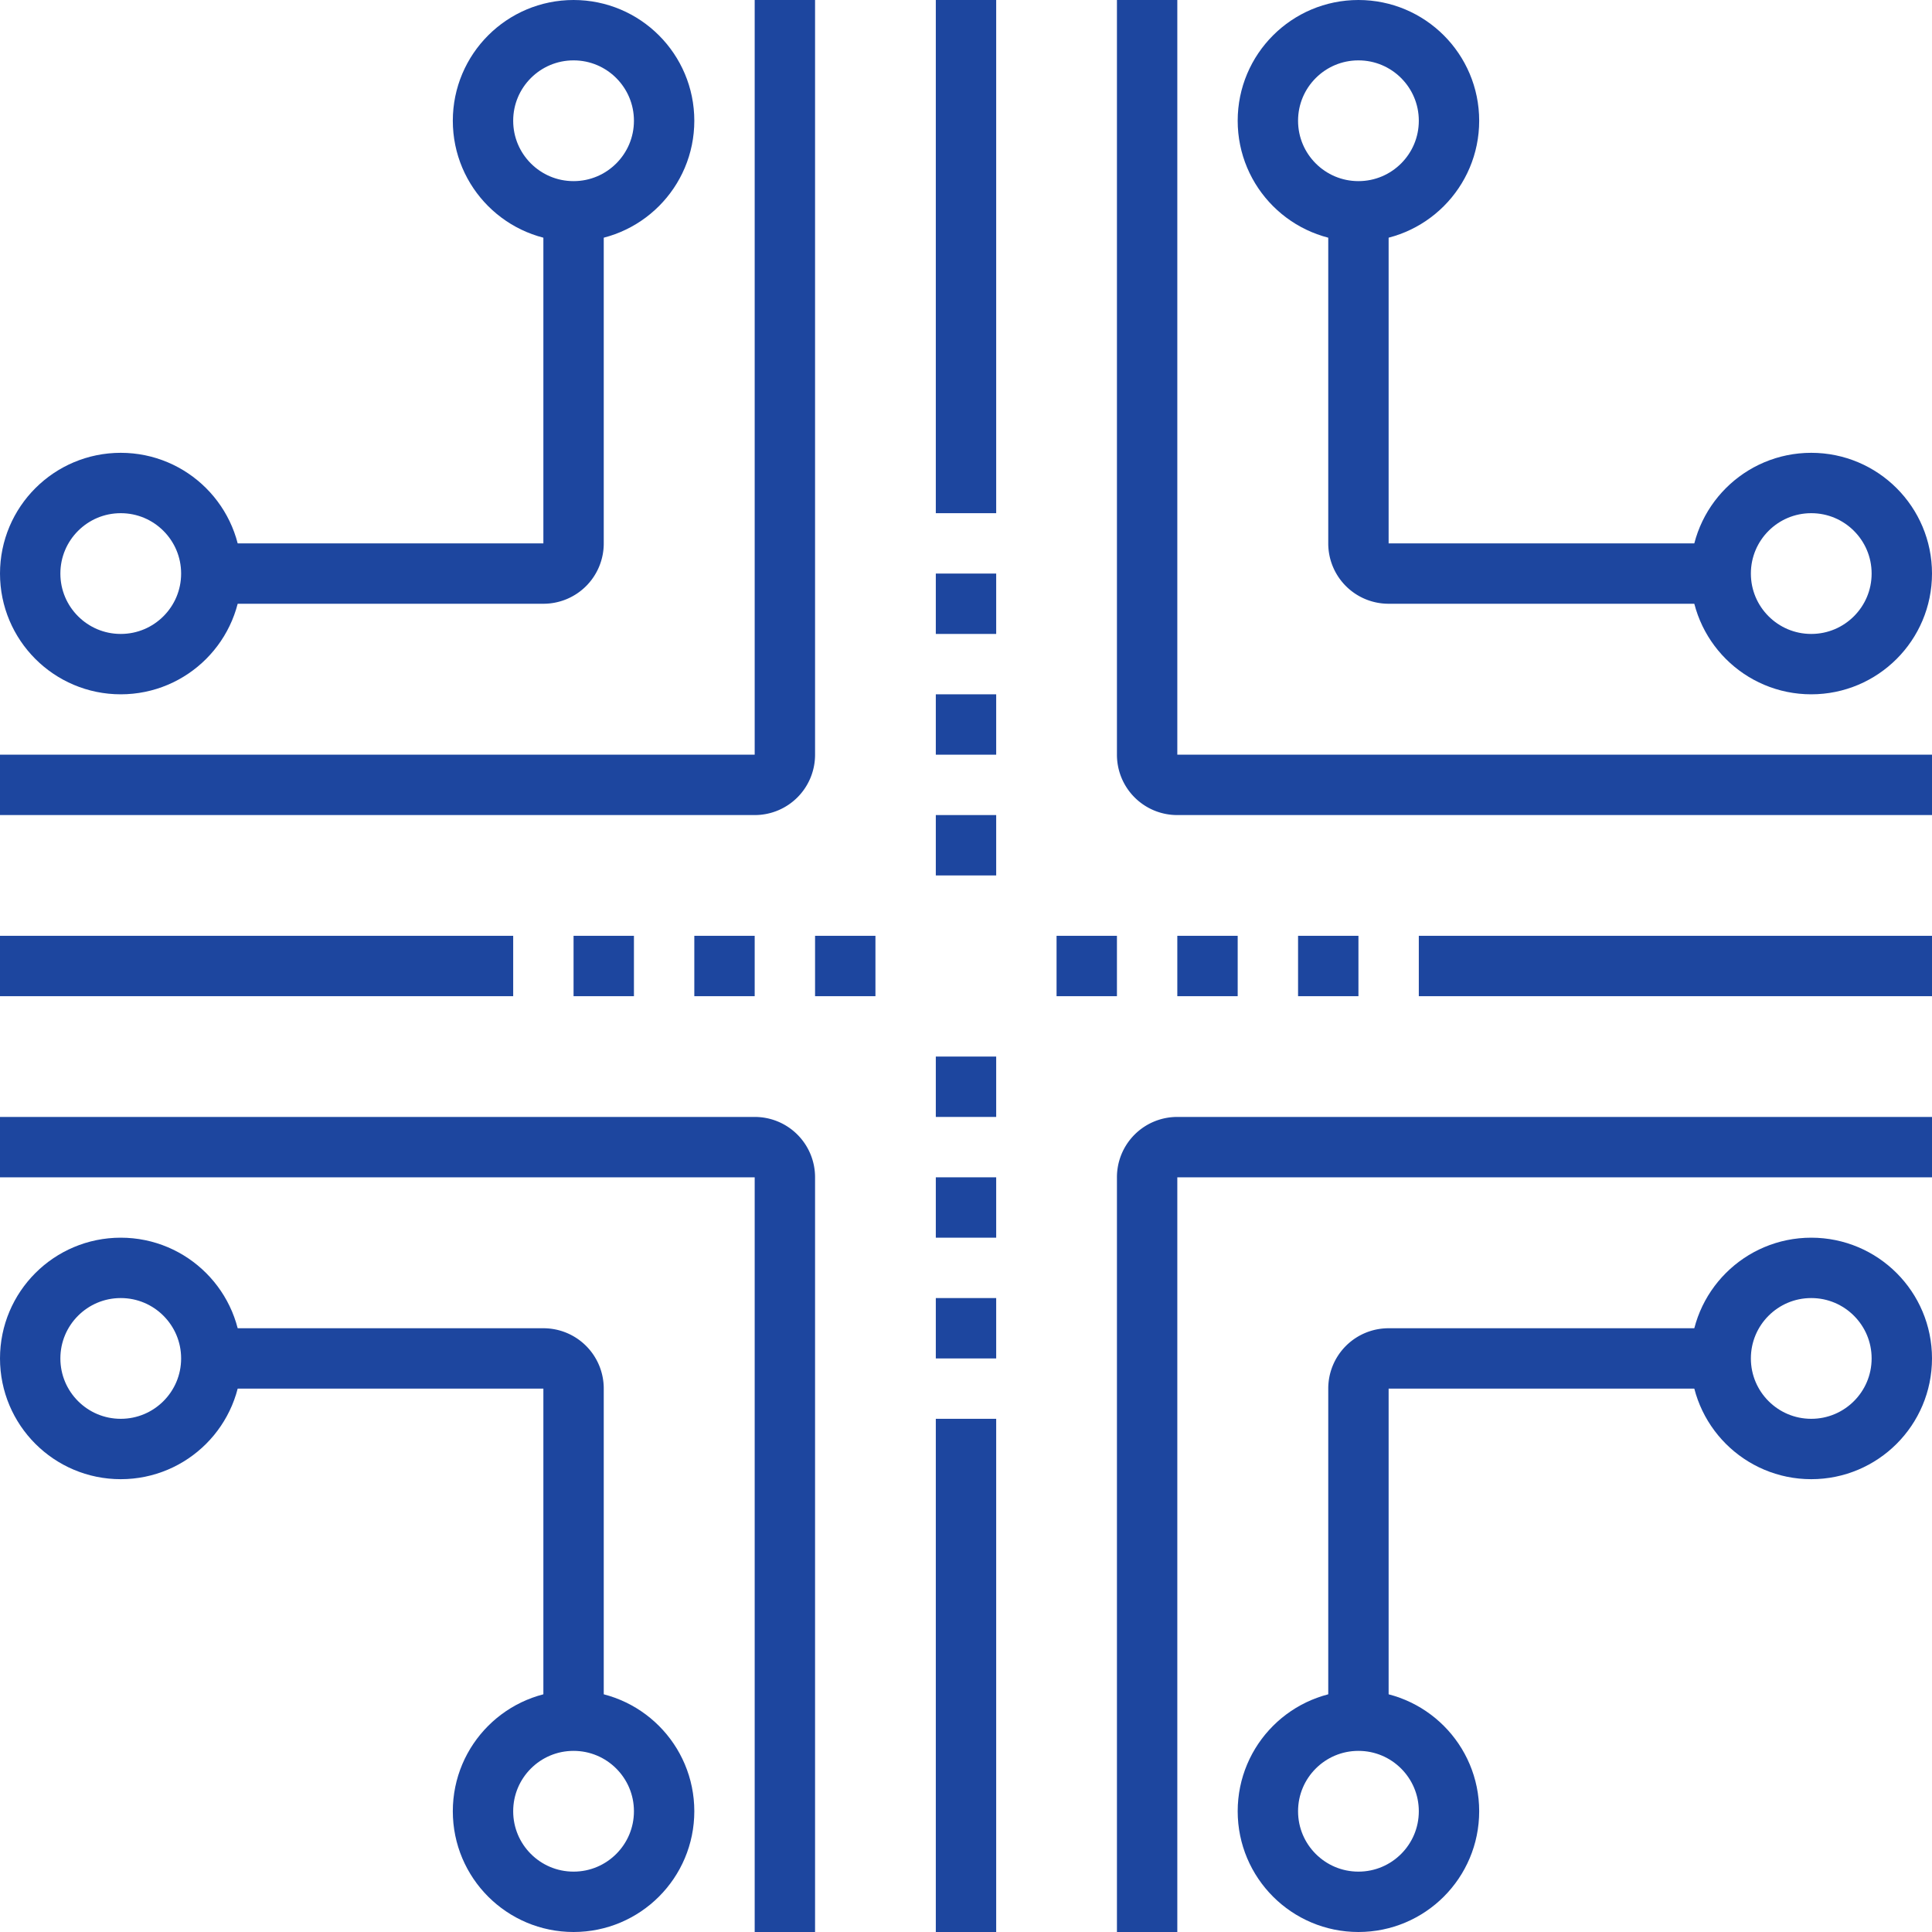
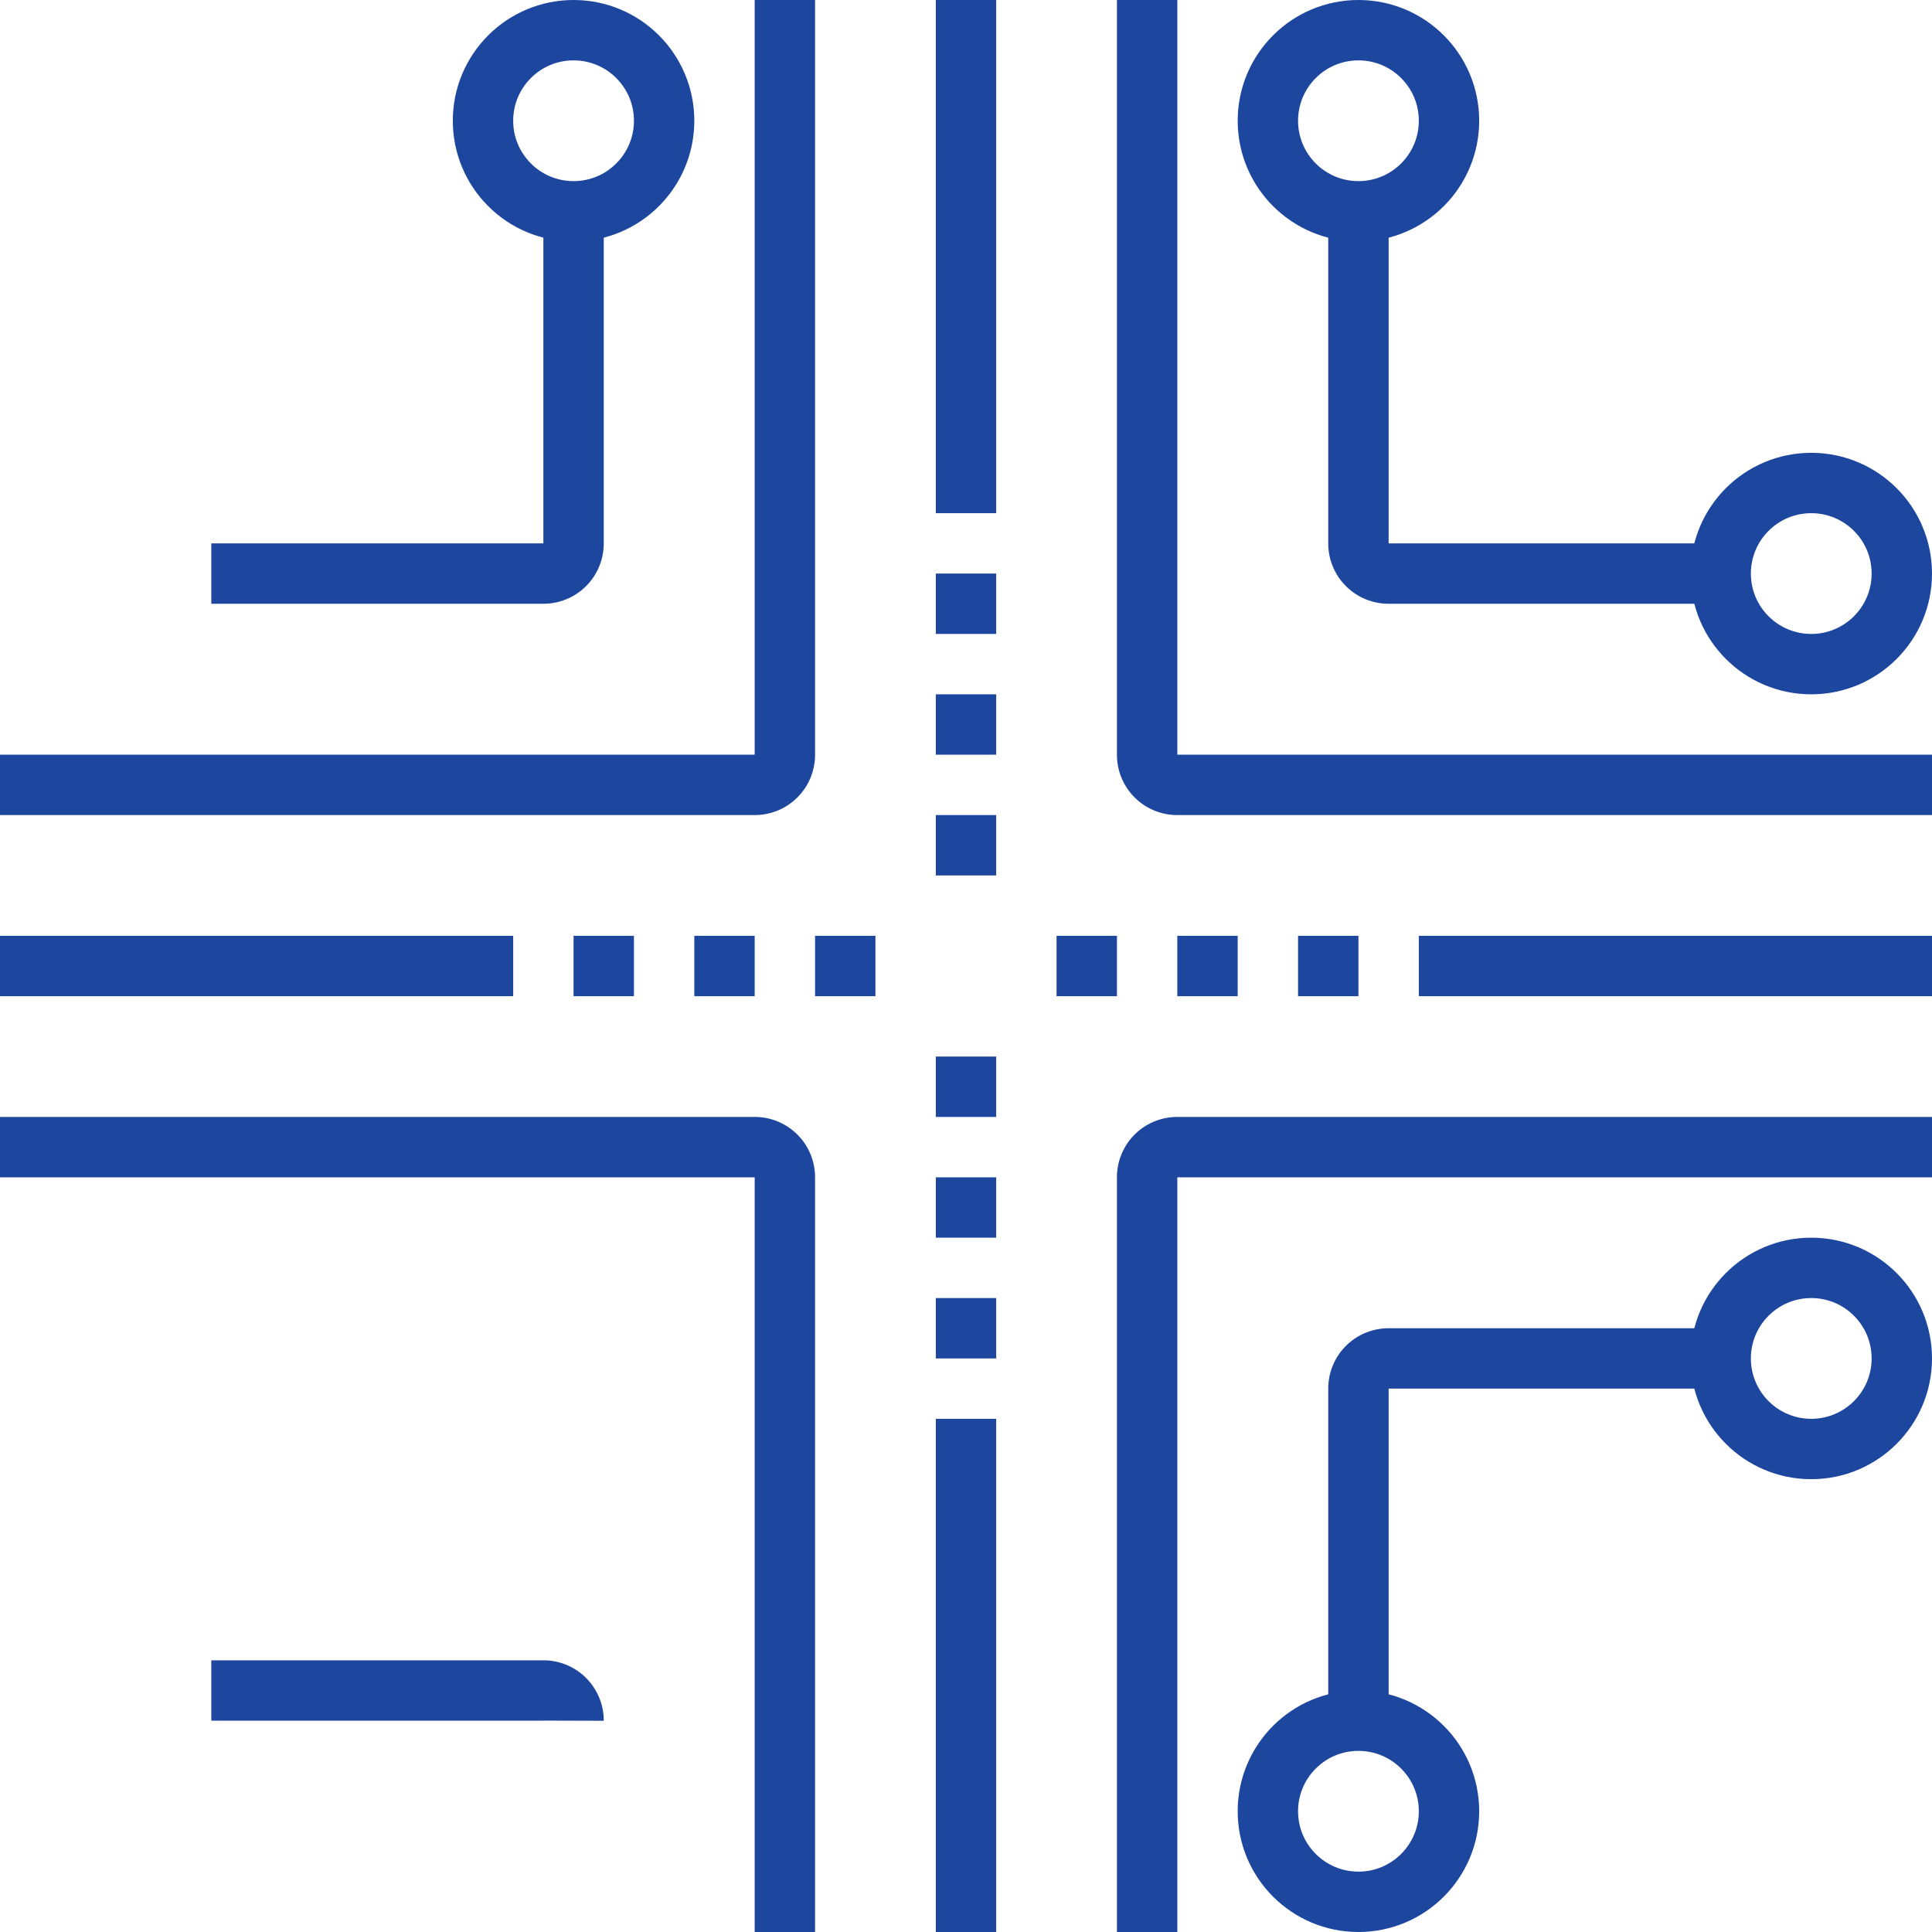
<svg xmlns="http://www.w3.org/2000/svg" viewBox="0 0 64 64" xml:space="preserve">
  <g fill="none" stroke="#1d469f" stroke-miterlimit="10" stroke-width="2" class="stroke-403e3e">
    <path d="M38 0v25a.997.997 0 0 0 1 1h25M0 26h25a.997.997 0 0 0 1-1V0M64 38H39a.997.997 0 0 0-1 1v25M26 64V39a.997.997 0 0 0-1-1H0" />
    <path d="M19 7v11a.997.997 0 0 1-1 1H7" />
    <circle cx="19" cy="4" r="3" />
-     <circle cx="4" cy="19" r="3" />
    <path d="M45 7v11a.997.997 0 0 0 1 1h11" />
    <circle cx="45" cy="4" r="3" />
    <circle cx="60" cy="19" r="3" />
    <path d="M45 57V46a.997.997 0 0 1 1-1h11" />
    <circle cx="45" cy="60" r="3" />
    <circle cx="60" cy="45" r="3" />
-     <path d="M19 57V46a.997.997 0 0 0-1-1H7" />
-     <circle cx="19" cy="60" r="3" />
-     <circle cx="4" cy="45" r="3" />
+     <path d="M19 57a.997.997 0 0 0-1-1H7" />
    <path d="M32 29v-2M32 25v-2M32 21v-2M32 45v-2M32 41v-2M32 37v-2M29 32h-2M25 32h-2M21 32h-2M45 32h-2M41 32h-2M37 32h-2M47 32h17M0 32h17M32 47v17M32 0v17" />
  </g>
</svg>